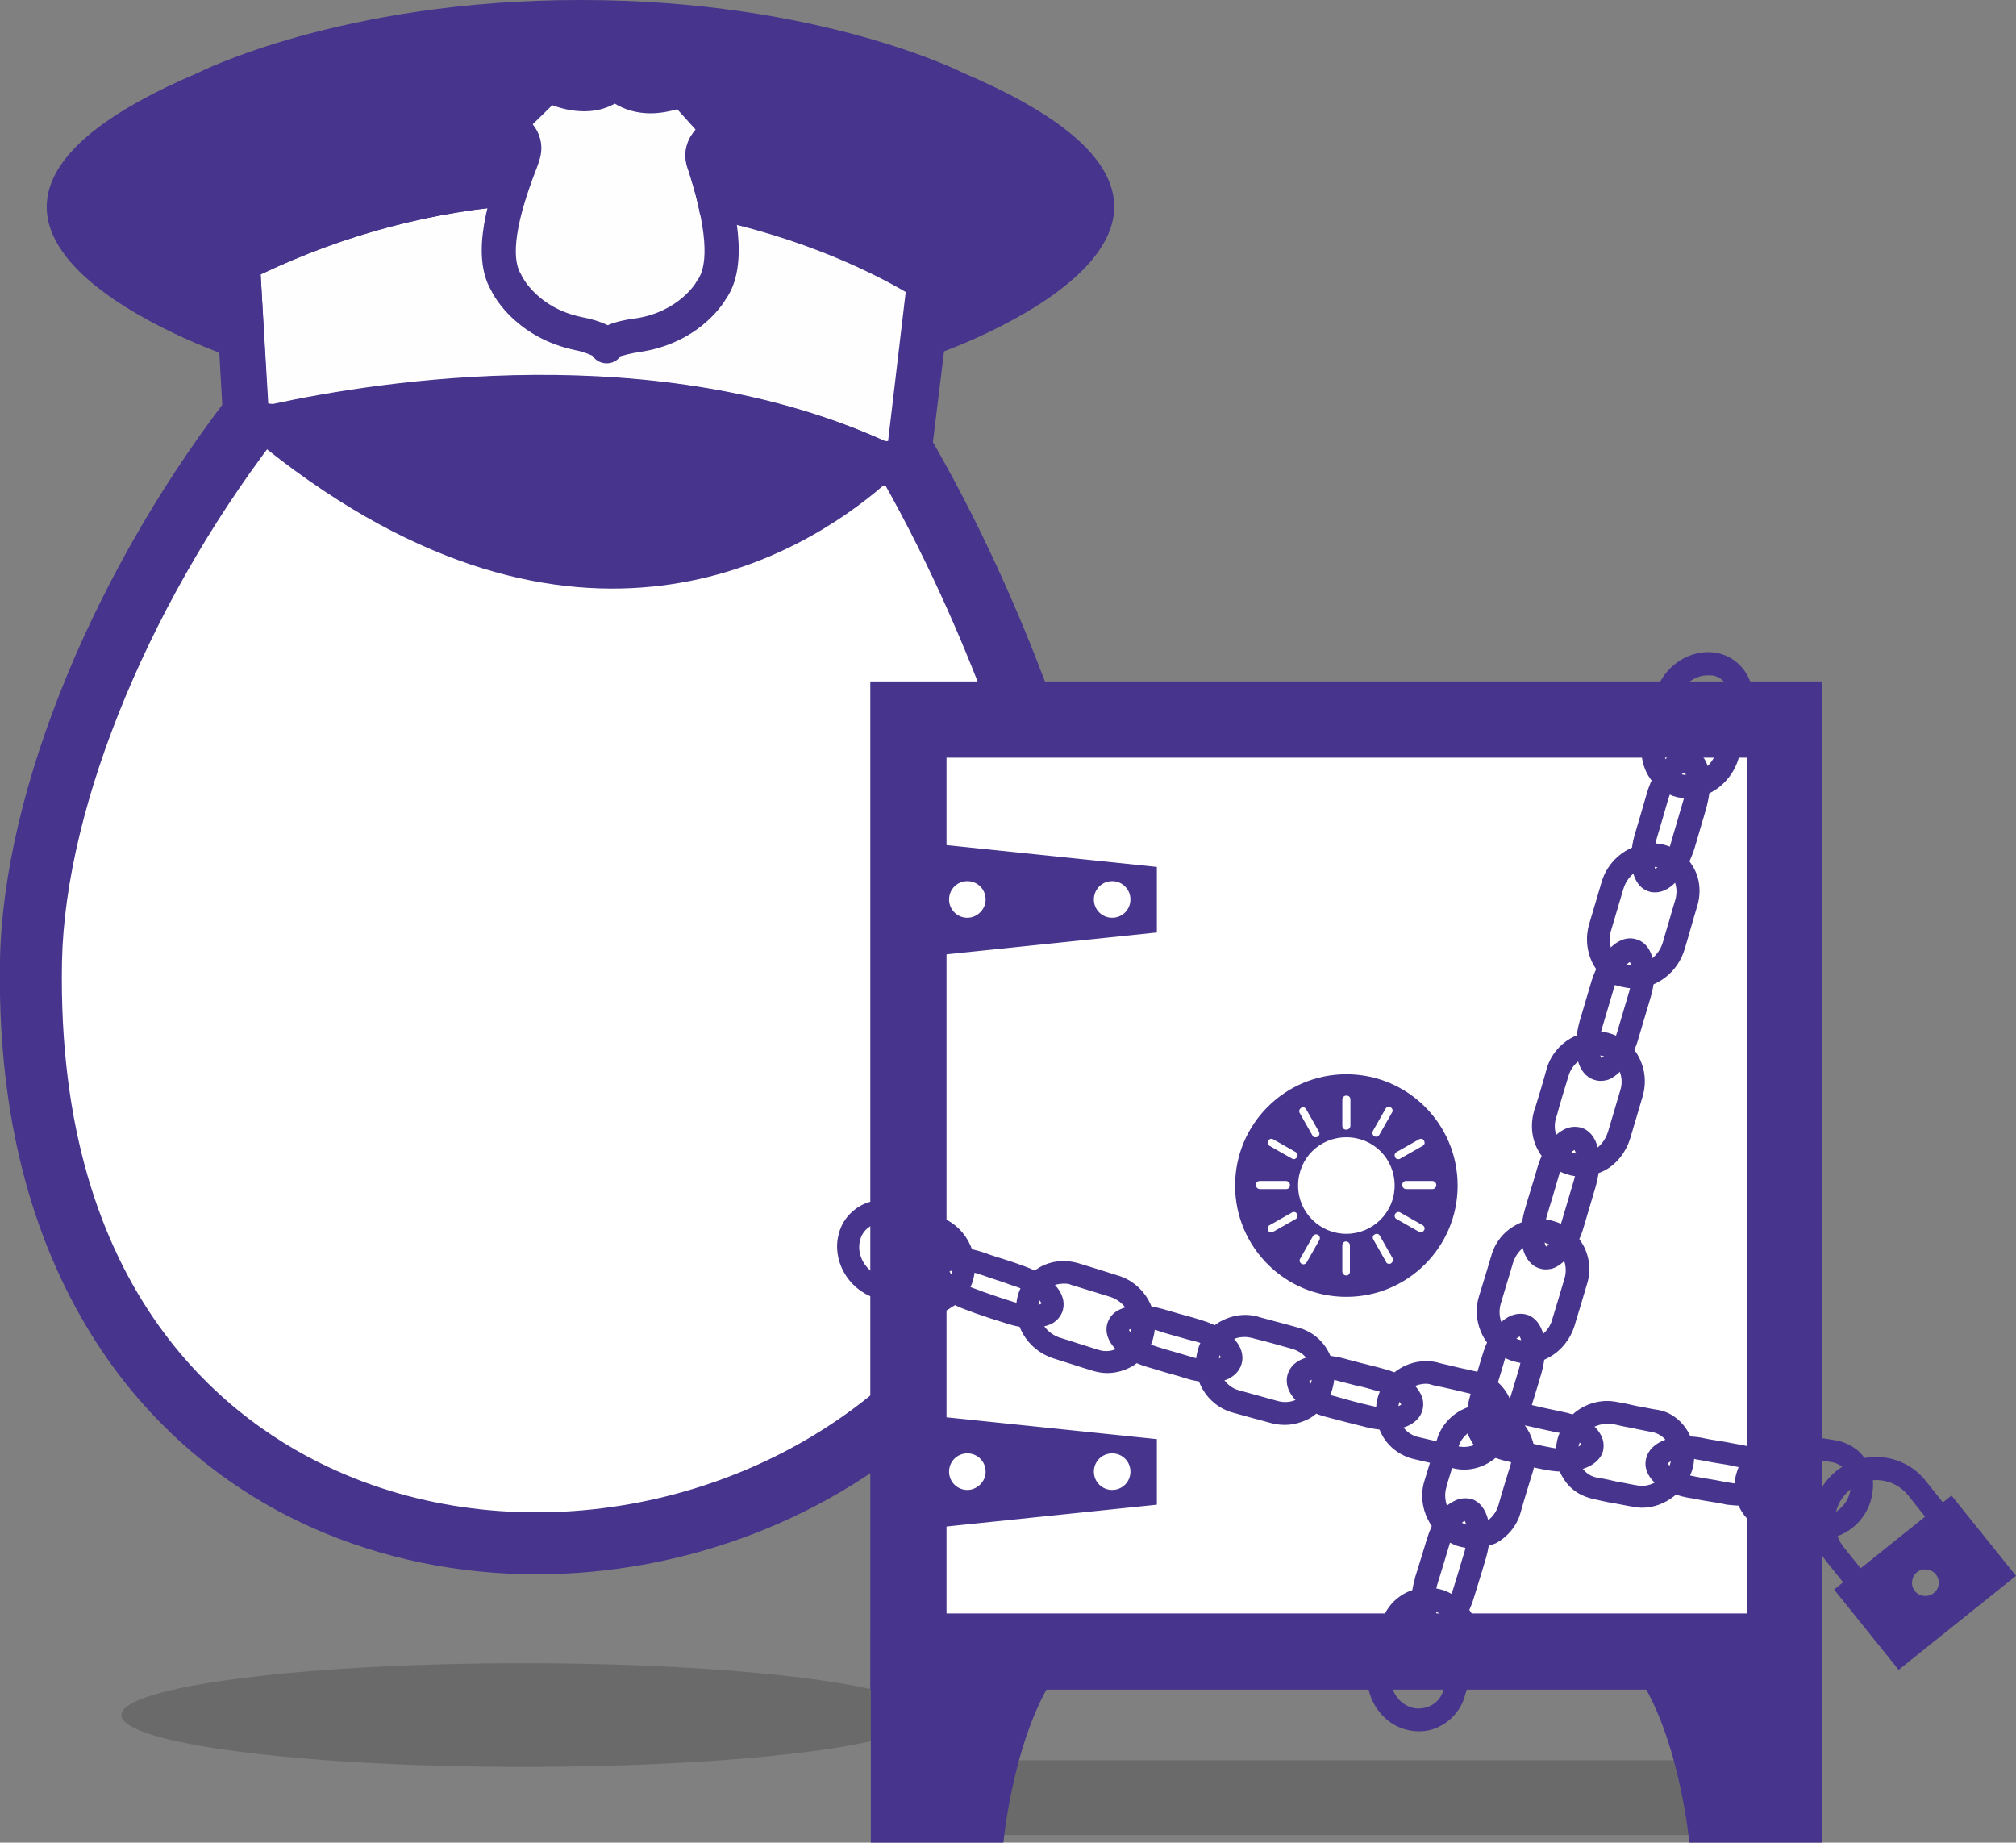
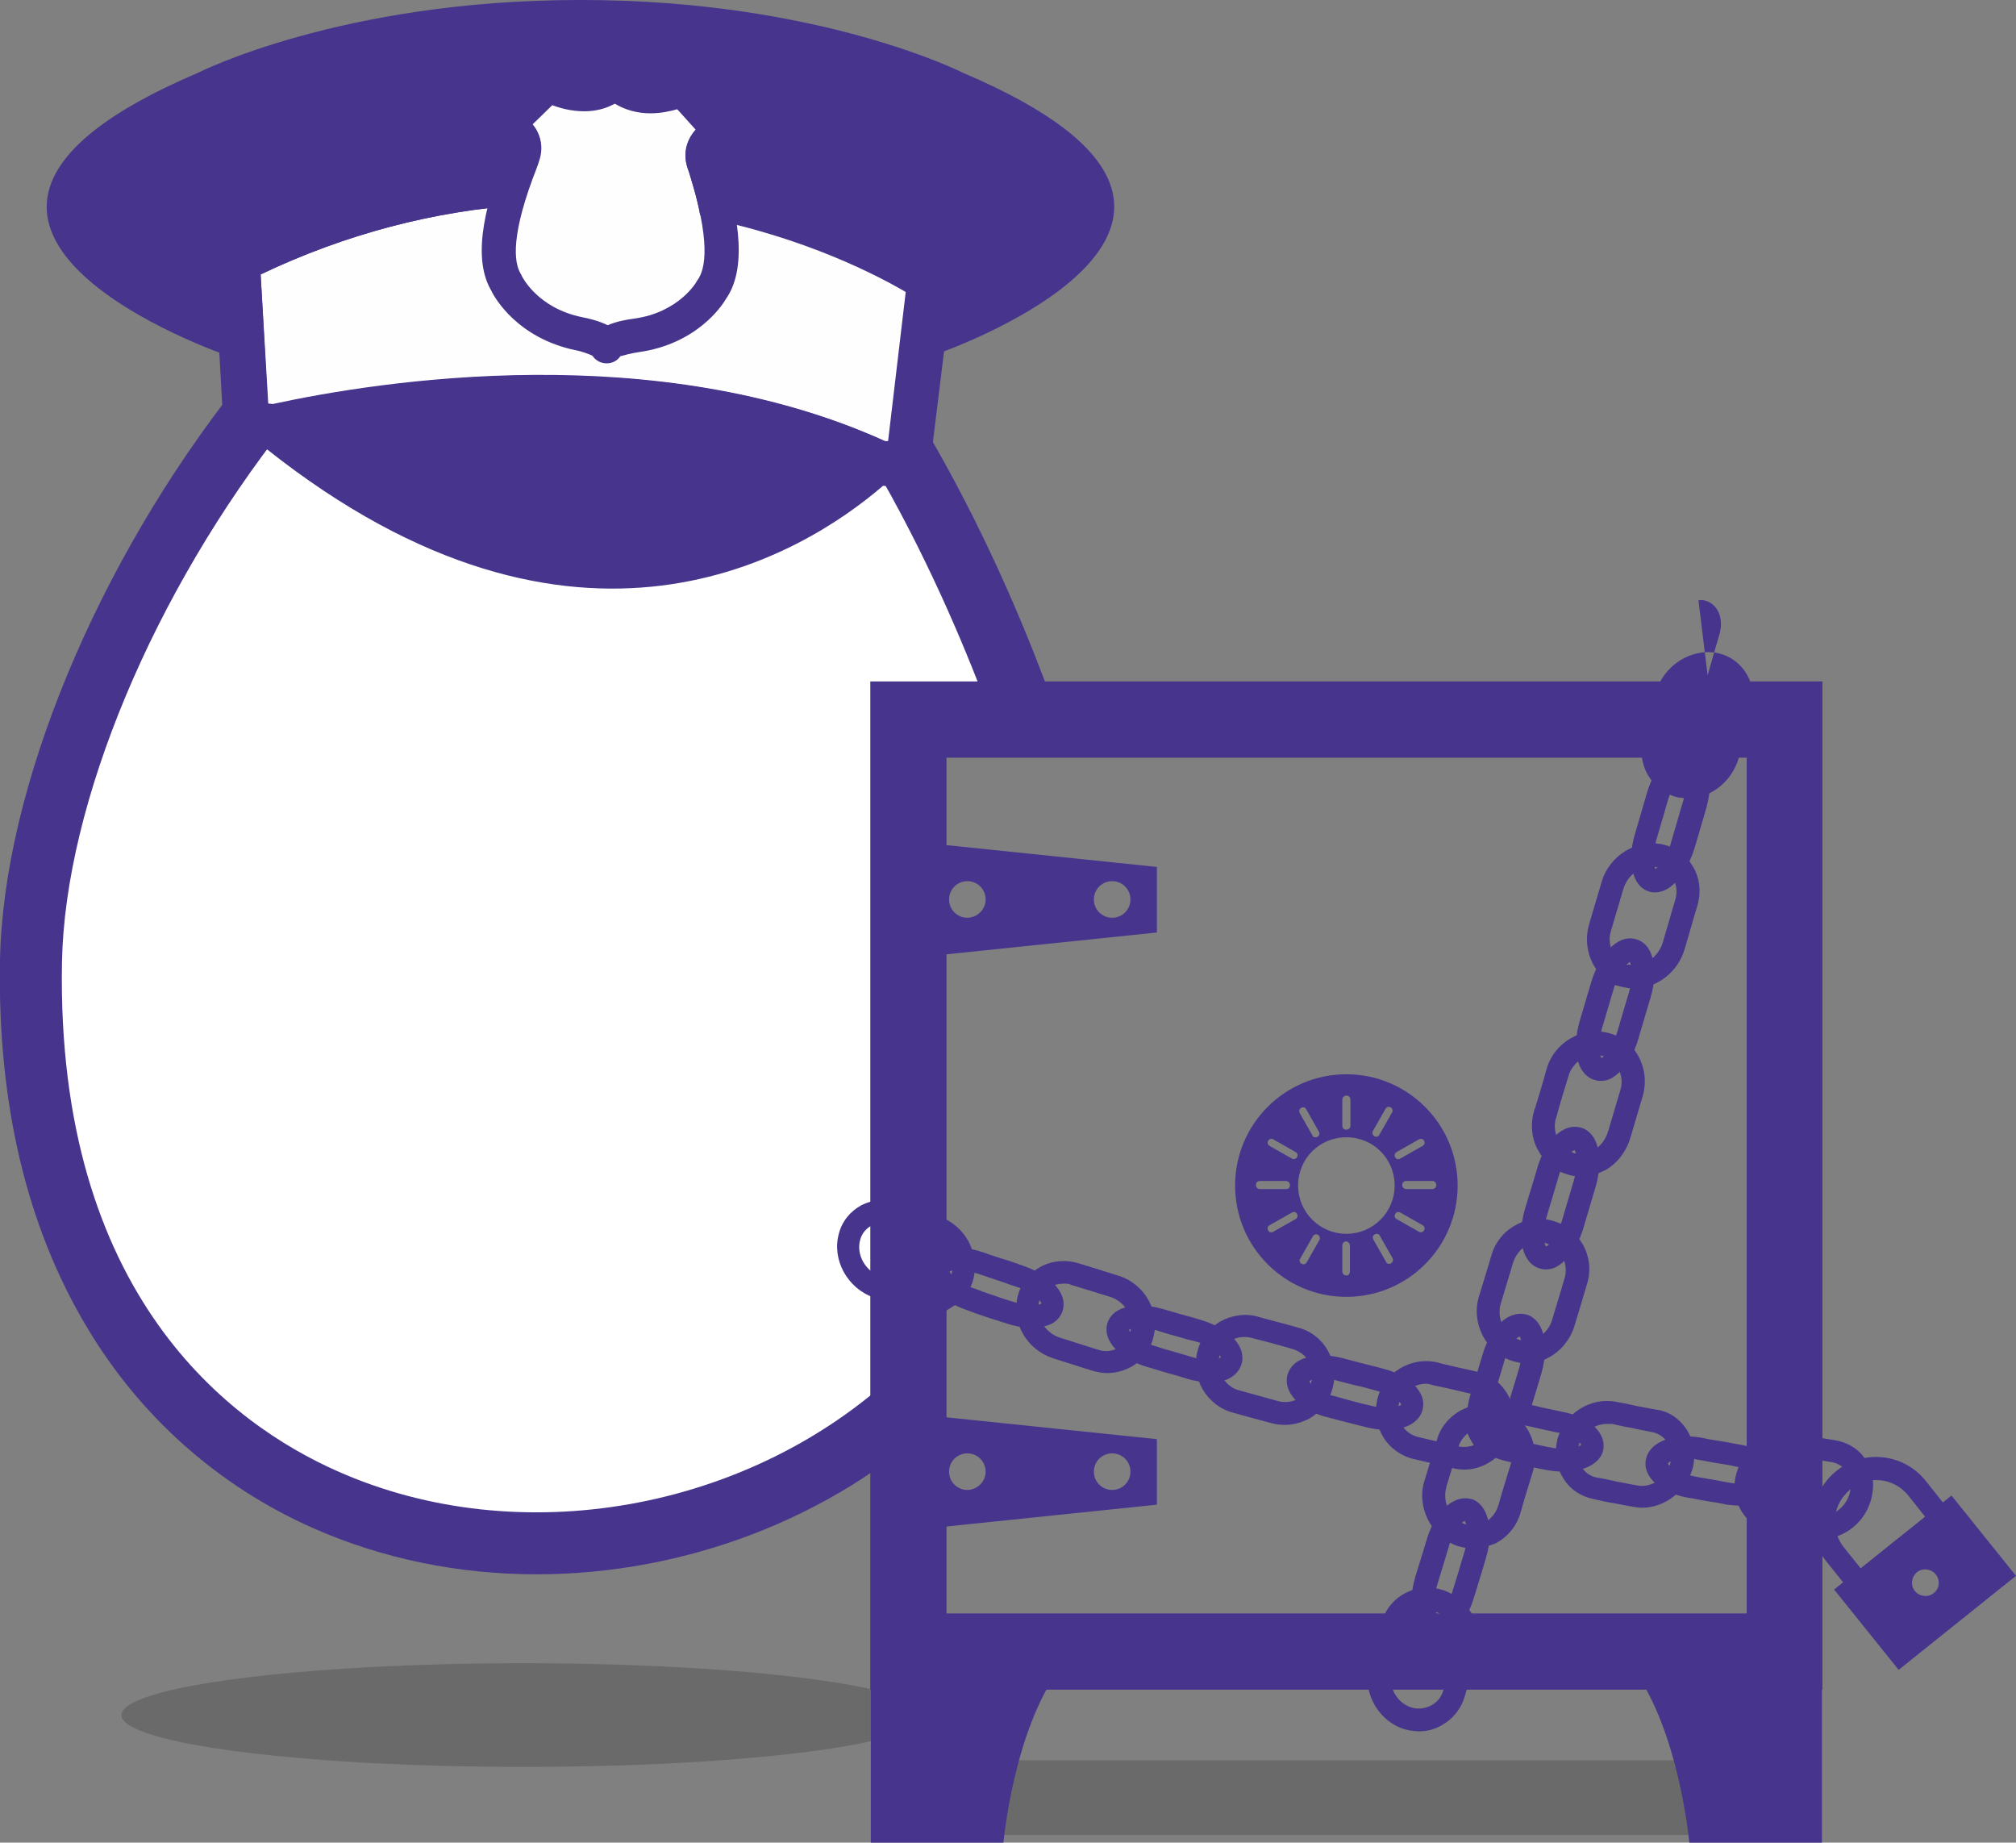
<svg xmlns="http://www.w3.org/2000/svg" version="1.1" id="Layer_1" x="0" y="0" viewBox="0 0 396.8 362.6" xml:space="preserve">
  <rect x="0" y="0" width="396.8" height="362.6" fill="#808080" stroke="none" />
  <style>.st0{fill:#fff}.st1{opacity:.2;fill:#161616;enable-background:new}.st2{fill:#46348d}</style>
-   <path class="st0" d="M177.4 140.7h172.3v184.6H177.4z" />
  <g id="uuid-f002383e-1021-402f-9120-0e0dac885cb9">
    <path class="st1" d="M182.1 337.5c0 5.7-35.4 10.2-79.1 10.2s-79.1-4.6-79.1-10.2 35.4-10.2 79.1-10.2 79.1 4.6 79.1 10.2zM181.3 346.4h175.2v14.7H181.3z" />
    <path class="st0" d="M46.8 85.5s89.2-11.3 133.1 7l21.3 47.9-22.4 1.3-1.5 138.8s-65.7 45.7-117.4 14.4-60.9-87-47-140.5c0-.1 21.3-59.3 33.9-68.9zM199.9 136.3c-5.8-15.4-13.7-32.9-23.1-48.8" />
    <path class="st2" d="M194.1 138.5c-4.5-12-12.1-30-22.6-47.8l10.6-6.3c11 18.6 18.9 37.3 23.6 49.8l-11.6 4.3zM105.6 309.8c-15.2 0-30.2-3-44-9.1-18.7-8.3-34.1-22-44.6-39.7C5.2 241.2-.5 217 0 189c.6-33.7 19-78.2 46.9-113.4l9.6 7.7c-26.3 33.2-43.7 74.8-44.3 106-1.2 65.7 33.4 91 54.2 100.2 35.7 15.9 81 7.9 110.2-19.5l8.4 9c-21.3 20-50.5 30.8-79.4 30.8z" />
    <path class="st2" d="M358.7 332.5H171.3V134.1h187.4v198.4zm-172.4-15h157.5V149.1H186.3v168.4z" />
    <path class="st2" d="M171.4 321v41.6h26.1s2-22.1 11.2-34.4l-37.3-7.2zM358.6 321v41.6h-26.1s-2-22.1-11.2-34.4l37.3-7.2zM265 211.4c-12.1 0-21.9 9.8-21.9 21.9s9.8 21.9 21.9 21.9c12.1 0 21.9-9.8 21.9-21.9s-9.8-21.9-21.9-21.9zm9.9 15.3l4.4-2.5c.4-.2.8-.1 1 .3.2.4.1.8-.3 1l-4.4 2.5c-.1.1-.2.1-.4.1-.3 0-.5-.1-.6-.4-.2-.3-.1-.8.3-1zm-4.7-4.1l2.5-4.4c.2-.4.7-.5 1-.3.4.2.5.7.3 1l-2.5 4.4c-.1.2-.4.4-.6.4-.1 0-.2 0-.4-.1-.3-.2-.5-.6-.3-1zm-6-6.2c0-.4.3-.8.8-.8s.8.3.8.8v5.1c0 .4-.3.8-.8.8s-.8-.3-.8-.8v-5.1zm-8.1 1.6c.4-.2.8-.1 1 .3l2.5 4.4c.2.4.1.8-.3 1-.1.1-.2.1-.4.1-.3 0-.5-.1-.6-.4l-2.5-4.4c-.2-.4 0-.8.3-1zm-8.1 16c-.4 0-.8-.3-.8-.8s.3-.8.8-.8h5.1c.4 0 .8.3.8.8s-.3.8-.8.8H248zm7 5.9l-4.4 2.5c-.1.1-.2.1-.4.1-.3 0-.5-.1-.6-.4-.2-.4-.1-.8.3-1l4.4-2.5c.4-.2.8-.1 1 .3.2.3.1.8-.3 1zm.3-12.2c-.1.2-.4.4-.6.4-.1 0-.3 0-.4-.1l-4.4-2.5c-.4-.2-.5-.7-.3-1 .2-.4.7-.5 1-.3l4.4 2.5c.4.2.5.7.3 1zm4.4 16.3l-2.5 4.4c-.1.2-.4.4-.6.4-.1 0-.2 0-.4-.1-.4-.2-.5-.7-.3-1l2.5-4.4c.2-.4.7-.5 1-.3.3.1.5.6.3 1zm5.3 7c-.4 0-.8-.3-.8-.8v-5.1c0-.4.3-.8.7-.8.4 0 .8.3.8.8v5.1c0 .5-.3.8-.7.8zm8.8-2.4c-.1.1-.2.1-.4.1-.3 0-.5-.1-.6-.4l-2.5-4.4c-.2-.4-.1-.8.3-1s.8-.1 1 .3l2.5 4.4c.2.4 0 .8-.3 1zm-8.8-5.8c-5.2 0-9.5-4.2-9.5-9.5s4.2-9.5 9.5-9.5 9.5 4.2 9.5 9.5-4.3 9.5-9.5 9.5zm15.3-.7c-.1.2-.4.4-.6.4-.1 0-.2 0-.4-.1l-4.4-2.5c-.4-.2-.5-.7-.3-1 .2-.4.7-.5 1-.3l4.4 2.5c.4.2.5.7.3 1zm1.6-8.1h-5.1c-.4 0-.8-.3-.8-.8s.3-.8.8-.8h5.1c.4 0 .8.3.8.8s-.4.8-.8.8zM184.3 166.1V188l43.4-4.5v-12.9l-43.4-4.5zm6.1 14.5c-2 0-3.6-1.6-3.6-3.6s1.6-3.6 3.6-3.6 3.6 1.6 3.6 3.6-1.7 3.6-3.6 3.6zm28.5 0c-2 0-3.6-1.6-3.6-3.6s1.6-3.6 3.6-3.6 3.6 1.6 3.6 3.6-1.6 3.6-3.6 3.6zM184.3 278.7v21.9l43.4-4.5v-12.9l-43.4-4.5zm6.1 14.5c-2 0-3.6-1.6-3.6-3.6s1.6-3.6 3.6-3.6 3.6 1.6 3.6 3.6-1.7 3.6-3.6 3.6zm28.5 0c-2 0-3.6-1.6-3.6-3.6s1.6-3.6 3.6-3.6 3.6 1.6 3.6 3.6-1.6 3.6-3.6 3.6zM323.2 296.7c-.6 0-1.2-.1-1.8-.2-1.3-.2-2.6-.5-3.8-.7-1.3-.2-2.6-.5-3.9-.8-2.5-.5-4.7-1.9-6-4.1-1.4-2.2-1.8-4.9-1.2-7.5 1.3-5.2 6.5-8.6 11.8-7.5 1.3.2 2.6.5 3.9.8 1.3.2 2.5.5 3.8.7 2.4.3 4.5 1.7 5.9 3.8 1.5 2.2 1.9 5 1.3 7.6-1.2 4.6-5.5 7.9-10 7.9zm-6.9-16.5c-2.6 0-5 1.8-5.6 4.4-.4 1.4-.1 2.9.6 4.1.7 1.1 1.8 1.9 3.2 2.1 1.3.2 2.6.5 3.9.8 1.3.2 2.5.5 3.8.7 2.8.6 5.9-1.5 6.6-4.5.4-1.5.1-3-.7-4.1-.7-1-1.8-1.7-3-1.9-1.4-.3-2.7-.5-3.9-.8-1.3-.2-2.6-.5-3.9-.8h-1zM358.2 302.9c-.5 0-1 0-1.5-.1l-3.9-.6c-1.3-.2-2.5-.4-3.8-.6-2.6-.4-4.7-1.9-6.1-4-1.4-2.2-1.9-4.8-1.2-7.4 1.3-5.2 6.4-8.7 11.7-8l3.9.6c1.3.2 2.5.4 3.8.6 2.5.4 4.7 1.7 6 3.7 1.5 2.2 1.9 4.8 1.3 7.5-1.1 4.9-5.4 8.3-10.2 8.3zm-6.2-16.4c-2.7 0-5.3 2-5.9 4.7-.3 1.4-.1 2.8.6 4 .7 1.1 1.8 1.8 3.1 2 1.3.2 2.5.4 3.8.6 1.3.2 2.5.4 3.8.6 3 .4 6-1.7 6.7-4.7.4-1.5.1-2.9-.6-4.1-.7-1-1.8-1.7-3.1-1.9l-3.9-.6-3.9-.6h-.6zM252.9 280.4c-.8 0-1.7-.1-2.5-.3-2.6-.7-5.2-1.4-7.7-2.1-5.2-1.4-8.4-6.8-7-12.1.6-2.5 2.2-4.5 4.4-5.8 2.3-1.3 5-1.7 7.5-1l.3.1c2.5.7 5 1.3 7.4 2 2.5.6 4.7 2.2 6 4.5 1.3 2.2 1.7 4.9 1 7.4-.6 2.5-2.3 4.7-4.5 6-1.5.8-3.2 1.3-4.9 1.3zm-7.9-17.3c-1 0-1.9.2-2.7.7-1.2.7-2 1.8-2.3 3.1-.7 2.9 1.1 6 3.9 6.7 2.5.7 5.1 1.4 7.6 2.1 1.4.4 2.9.2 4.1-.5 1.3-.7 2.1-1.9 2.5-3.3.4-1.4.2-2.8-.5-4-.7-1.2-1.9-2.1-3.4-2.5-2.5-.7-4.9-1.4-7.4-2l-.3-.1c-.5-.1-1-.2-1.5-.2zM288.2 289.2c-.8 0-1.5-.1-2.3-.3-2.6-.6-5.2-1.2-7.7-1.8-2.5-.6-4.7-2.2-6-4.4-1.3-2.2-1.7-4.8-1.1-7.4 1.3-5.2 6.6-8.4 11.8-7.2l.3.1c2.5.6 5 1.2 7.4 1.7 2.4.5 4.5 1.9 5.9 4.1 1.4 2.2 1.9 5 1.2 7.6-.6 2.6-2.3 4.8-4.6 6.2-1.5.9-3.2 1.4-4.9 1.4zm-7.5-16.9c-2.5 0-4.8 1.7-5.4 4.1-.3 1.4-.1 2.8.6 4 .7 1.2 1.9 2.1 3.3 2.4 2.5.6 5.1 1.2 7.7 1.8 1.4.3 2.8.1 4-.6 1.3-.8 2.2-2 2.5-3.4.4-1.5.1-3-.7-4.2-.7-1.1-1.8-1.9-3.1-2.1-2.5-.6-5-1.2-7.5-1.7l-.3-.1c-.3-.1-.7-.2-1.1-.2zM182.9 258.6c-1.1 0-2.2-.2-3.3-.6-1.3-.5-2.6-.9-3.9-1.4-1.3-.4-2.5-.9-3.8-1.3-5.1-1.8-8.2-7.4-6.8-12.5.6-2.4 2.2-4.4 4.4-5.6 2.3-1.2 5.1-1.4 7.7-.4 1.3.4 2.5.9 3.8 1.3 1.3.4 2.5.9 3.8 1.3 5 1.6 8.1 7.1 6.8 12.2-.6 2.5-2.2 4.5-4.4 5.7-1.3 1-2.8 1.3-4.3 1.3zm-9.2-17.9c-.8 0-1.5.2-2.2.5-1.1.6-1.9 1.6-2.2 2.8-.8 2.9 1 6.1 4 7.2 1.3.5 2.6.9 3.9 1.4 1.3.4 2.5.9 3.8 1.3 1.4.5 2.9.4 4.1-.3 1.1-.6 1.9-1.6 2.2-2.9.7-2.9-1-6-3.9-7-1.3-.5-2.6-.9-3.9-1.4-1.3-.4-2.5-.9-3.8-1.3-.7-.2-1.4-.3-2-.3zM217.9 270.2c-1 0-2-.2-3-.5-1.3-.4-2.6-.8-3.8-1.2-1.3-.4-2.5-.8-3.8-1.2-5.2-1.7-8.3-7-7-12.2.6-2.4 2.1-4.4 4.3-5.7 2.3-1.3 5-1.6 7.7-.8l3.9 1.2c1.3.4 2.5.8 3.8 1.2 5.2 1.5 8.4 7 7 12.2-.6 2.5-2.2 4.6-4.4 5.8-1.5.8-3.1 1.2-4.7 1.2zm-8.6-17.6c-.9 0-1.8.2-2.6.7-1.1.6-1.9 1.6-2.2 2.9-.7 2.9 1.1 6 4 7 1.3.4 2.6.8 3.8 1.2 1.3.4 2.5.8 3.8 1.2 1.4.5 2.9.3 4.1-.4 1.2-.7 2-1.7 2.3-3.1v-.1c.8-2.8-1.1-5.9-4-6.8l-3.9-1.2-3.9-1.2c-.3-.2-.9-.2-1.4-.2z" />
    <path class="st2" d="M342.8 296.3c-.9 0-1.9-.1-2.9-.2-1.3-.3-2.6-.5-3.9-.7-1.3-.2-2.6-.5-3.9-.7-3.3-.6-6.1-2.1-7.4-4.1-.8-1.2-1-2.4-.7-3.6.8-3.3 5.3-5 10.8-4.1 1.3.3 2.6.5 3.9.7 1.3.2 2.6.5 3.9.7 3.4.6 6.3 2.1 7.5 4.1.7 1.1.9 2.4.6 3.6-.6 2.7-3.8 4.3-7.9 4.3zm-10.9-9.3c-2.1 0-3.4.6-3.6 1 .1.4 1.6 1.9 4.6 2.4 1.3.3 2.6.5 3.8.7 1.3.2 2.6.5 3.9.7 3.5.6 5.6-.5 5.7-.9-.1-.5-1.7-1.8-4.6-2.3-1.3-.3-2.6-.5-3.9-.7-1.3-.2-2.6-.5-3.9-.7-.6-.2-1.3-.2-2-.2zm14.6 3.8zM307.8 289.6c-1 0-2.1-.1-3.3-.3-2.2-.4-4.3-.9-6.5-1.4l-1.2-.3c-3.4-.7-6.1-2.4-7.4-4.4-.7-1.1-.9-2.4-.6-3.5.8-3.3 5.4-4.8 10.9-3.6 1.2.3 2.4.5 3.5.8l4.2.9c3.3.6 6.1 2.1 7.4 4.1.8 1.2 1 2.4.7 3.7-.7 2.4-3.7 4-7.7 4zm-14.7-9c.2.6 1.7 2 4.7 2.6l1.3.3c2.2.5 4.2 1 6.4 1.4 3.2.6 5.3-.1 5.7-.6-.1-.5-1.6-1.9-4.6-2.4h-.1c-1.3-.3-2.7-.6-4.1-.9-1.2-.3-2.4-.5-3.6-.8-3.2-.6-5.3 0-5.7.4zM272.9 281.4c-1.2 0-2.5-.2-3.8-.5-2.8-.7-5.6-1.4-7.8-2-3.3-.8-6-2.5-7.3-4.7-.7-1.2-.9-2.4-.6-3.6.3-1.1 1-2.1 2.2-2.8 2.1-1.2 5.4-1.4 8.8-.5 1.1.3 2.3.6 3.4.9 1.5.4 2.9.7 4.3 1.1 3.3.8 6.1 2.5 7.3 4.6.7 1.1.9 2.3.6 3.5-.6 2.5-3.4 4-7.1 4zm-15.2-9.6c.2.6 1.7 2.2 4.8 2.9 2.2.6 4.9 1.4 7.7 2 3.1.8 5.2.1 5.6-.3-.2-.6-1.7-2-4.8-2.7-1.4-.4-2.8-.8-4.3-1.1-1.2-.3-2.3-.6-3.5-.9-3-.9-5.1-.3-5.5.1zM203 261.3c-1.5 0-3.2-.3-5-.9-2-.6-4.1-1.3-6.1-2l-1.6-.6c-5.3-1.8-8.6-5.5-7.8-8.7.3-1.2 1-2.1 2.2-2.7 2.1-1.2 5.5-1.1 9 .1 1.3.5 2.6.9 3.9 1.3 1.3.4 2.5.8 3.8 1.3 5.5 1.9 8.7 5.4 7.8 8.7-.3 1.1-1.1 2.1-2.2 2.7-1.1.5-2.4.8-4 .8zm-16.1-11.1c.2.6 1.7 2.3 5 3.4l1.6.6c2 .7 4 1.4 6 2 3 1 5 .7 5.5.3-.2-.6-1.7-2.2-5-3.3-1.3-.4-2.5-.9-3.8-1.3-1.3-.4-2.6-.9-3.9-1.3-2.9-1-4.9-.7-5.4-.4zM238.1 272c-1.4 0-2.9-.2-4.5-.7-1.2-.4-2.3-.7-3.4-1-1.5-.4-2.9-.9-4.4-1.3-5.4-1.6-8.7-5.1-7.9-8.4.3-1.1 1-2.1 2.1-2.7 2.1-1.2 5.4-1.3 8.9-.3 2 .6 4.1 1.2 6 1.7l1.6.5c5.4 1.6 8.8 5.1 7.9 8.5-.3 1.1-1 2.1-2.2 2.8-.9.6-2.4.9-4.1.9zm-15.9-10.3c.2.5 1.7 2.2 4.9 3.1 1.4.5 2.9.9 4.3 1.3 1.1.3 2.3.7 3.4 1 2.9.9 5 .4 5.5 0-.2-.6-1.7-2.2-4.9-3.1l-1.6-.4c-2-.6-4.1-1.1-6.1-1.8-2.9-.9-5-.5-5.5-.1zm18.2 5.5z" />
    <path fill="#fefefe" d="M179.9 92.5l4.8-46.5-37.1-36.1-94.7 3-16.4 35.2 9.9 17.5 2.1 18L86.9 95l27.4 2.3 40-2.9z" />
    <g>
-       <path class="st2" d="M321.6 194.5c-.8 0-1.5-.1-2.3-.3h-.1l-1.9-.5.1-.2c-1.6-.8-2.9-2.1-3.8-3.7-1.3-2.4-1.6-5.3-.8-8l2.4-8.1c1.5-5.4 7-8.7 12.2-7.5 2.5.6 4.5 2.1 5.8 4.3 1.4 2.3 1.7 5.2.8 8-.4 1.3-.8 2.7-1.2 4.1-.4 1.4-.8 2.8-1.2 4.1-1.3 4.6-5.5 7.8-10 7.8zm-1.1-4.7c2.8.7 5.9-1.3 6.8-4.4.4-1.4.8-2.8 1.2-4.1.4-1.4.8-2.8 1.2-4.1.5-1.6.3-3.1-.4-4.4-.6-1.1-1.7-1.9-2.9-2.1h-.1c-2.9-.7-5.9 1.2-6.8 4.3l-2.4 8.1c-.5 1.5-.3 3.1.4 4.5.6 1.1 1.7 2 2.9 2.3l.1-.1zM332.2 157.1c-.7 0-1.3-.1-2-.2-2.5-.6-4.5-2.1-5.8-4.3-1.4-2.4-1.7-5.3-.9-8.1.8-2.7 1.6-5.4 2.4-8.2 1.5-5.3 6.9-8.8 12.1-7.8 2.4.5 4.4 1.9 5.7 4 1.4 2.3 1.8 5.3 1 8.1l-1.2 4.2c-.4 1.4-.8 2.7-1.2 4.1-1.3 4.9-5.6 8.2-10.1 8.2zm3.9-24.2c-2.6 0-5.1 1.9-5.9 4.7-.8 2.8-1.6 5.5-2.4 8.2-.5 1.6-.3 3.2.4 4.5.6 1.1 1.7 1.9 2.9 2.1 2.8.6 5.9-1.5 6.8-4.7l1.2-4.2c.4-1.4.8-2.7 1.2-4.1.4-1.6.3-3.3-.5-4.6-.6-1-1.6-1.7-2.8-1.9h-.9zM300.5 268.3c-1 0-1.9-.2-2.9-.5-5.2-1.7-8.1-7.5-6.5-12.7l1.2-3.9c.4-1.3.8-2.7 1.2-4 .7-2.6 2.4-4.8 4.8-6.1 2.3-1.3 5-1.6 7.5-.8 2.5.7 4.5 2.4 5.8 4.7 1.3 2.4 1.6 5.2.7 7.9-.8 2.7-1.6 5.4-2.4 8-.8 2.6-2.6 4.9-5 6.2-1.4.8-2.9 1.2-4.4 1.2zm2.5-23.9c-.9 0-1.7.2-2.5.7-1.3.7-2.2 1.9-2.7 3.4-.4 1.4-.8 2.7-1.2 4-.4 1.3-.8 2.7-1.2 4-.9 2.9.7 6.2 3.5 7.1 1.3.4 2.6.3 3.8-.4 1.3-.7 2.4-2 2.8-3.5.8-2.6 1.6-5.3 2.4-8 .5-1.5.3-3.1-.4-4.5-.7-1.2-1.8-2.1-3.1-2.5-.3-.2-.8-.3-1.4-.3zM311.1 231.5c-.9 0-1.8-.1-2.6-.4-2.5-.7-4.5-2.4-5.8-4.8-1.3-2.4-1.5-5.2-.7-7.9l.1-.2c.8-2.6 1.6-5.2 2.3-7.8 1.5-5.3 7-8.5 12.3-7.1 2.5.7 4.6 2.3 5.8 4.6 1.3 2.4 1.6 5.2.8 7.9l-2.4 8.1c-.8 2.7-2.6 5.1-5 6.4-1.6.8-3.2 1.2-4.8 1.2zm3-23.9c-2.4 0-4.7 1.7-5.4 4.2-.8 2.6-1.6 5.2-2.3 7.8l-.1.3c-.5 1.5-.3 3.1.4 4.4.7 1.3 1.8 2.2 3.1 2.6 1.2.4 2.6.2 3.8-.5 1.4-.8 2.4-2.1 2.9-3.7l2.4-8.1c.5-1.5.3-3.1-.4-4.4-.7-1.2-1.7-2-3-2.4-.5-.1-1-.2-1.4-.2zM279.3 340.7c-1.1 0-2.3-.2-3.4-.6-5.1-1.9-7.9-7.7-6.4-13l2.4-7.8c.7-2.5 2.4-4.6 4.7-5.8 2.3-1.2 5.1-1.4 7.7-.5 5.2 2 8 7.6 6.4 12.9l-1.2 3.9c-.4 1.3-.8 2.7-1.2 4-.7 2.5-2.5 4.7-4.9 5.9-1.3.7-2.7 1-4.1 1zM281 317c-.8 0-1.6.2-2.3.6-1.2.6-2.1 1.7-2.4 3.1l-2.4 7.8c-.9 2.9.8 6.4 3.6 7.4 1.3.5 2.7.4 4-.2 1.3-.6 2.2-1.7 2.6-3.1.4-1.3.8-2.6 1.2-4 .4-1.3.8-2.7 1.2-4 .9-3-.7-6.2-3.6-7.3-.7-.2-1.3-.3-1.9-.3zM289.9 304.7c-1.1 0-2.1-.2-3.1-.5-5.1-1.8-8.1-7.7-6.4-12.9.8-2.6 1.6-5.2 2.4-7.9.7-2.5 2.4-4.6 4.8-5.9 2.3-1.2 5-1.5 7.6-.6 5.2 1.7 8.1 7.4 6.5 12.7l-1.2 3.9c-.4 1.3-.8 2.7-1.2 4.1-.7 2.6-2.5 4.8-4.9 6.1-1.5.6-3 1-4.5 1zm2.2-23.8c-.8 0-1.7.2-2.4.6-1.2.7-2.2 1.8-2.6 3.1-.8 2.7-1.6 5.3-2.4 7.9v.1c-.9 2.9.7 6.3 3.6 7.3 1.3.5 2.7.4 3.9-.3 1.3-.7 2.2-1.8 2.7-3.3.4-1.4.8-2.8 1.2-4.1l1.2-3.9c.9-3-.7-6.2-3.5-7.1-.6-.2-1.2-.3-1.7-.3z" />
+       <path class="st2" d="M321.6 194.5c-.8 0-1.5-.1-2.3-.3h-.1l-1.9-.5.1-.2c-1.6-.8-2.9-2.1-3.8-3.7-1.3-2.4-1.6-5.3-.8-8l2.4-8.1c1.5-5.4 7-8.7 12.2-7.5 2.5.6 4.5 2.1 5.8 4.3 1.4 2.3 1.7 5.2.8 8-.4 1.3-.8 2.7-1.2 4.1-.4 1.4-.8 2.8-1.2 4.1-1.3 4.6-5.5 7.8-10 7.8zm-1.1-4.7c2.8.7 5.9-1.3 6.8-4.4.4-1.4.8-2.8 1.2-4.1.4-1.4.8-2.8 1.2-4.1.5-1.6.3-3.1-.4-4.4-.6-1.1-1.7-1.9-2.9-2.1h-.1c-2.9-.7-5.9 1.2-6.8 4.3l-2.4 8.1c-.5 1.5-.3 3.1.4 4.5.6 1.1 1.7 2 2.9 2.3l.1-.1zM332.2 157.1c-.7 0-1.3-.1-2-.2-2.5-.6-4.5-2.1-5.8-4.3-1.4-2.4-1.7-5.3-.9-8.1.8-2.7 1.6-5.4 2.4-8.2 1.5-5.3 6.9-8.8 12.1-7.8 2.4.5 4.4 1.9 5.7 4 1.4 2.3 1.8 5.3 1 8.1l-1.2 4.2c-.4 1.4-.8 2.7-1.2 4.1-1.3 4.9-5.6 8.2-10.1 8.2zm3.9-24.2l1.2-4.2c.4-1.4.8-2.7 1.2-4.1.4-1.6.3-3.3-.5-4.6-.6-1-1.6-1.7-2.8-1.9h-.9zM300.5 268.3c-1 0-1.9-.2-2.9-.5-5.2-1.7-8.1-7.5-6.5-12.7l1.2-3.9c.4-1.3.8-2.7 1.2-4 .7-2.6 2.4-4.8 4.8-6.1 2.3-1.3 5-1.6 7.5-.8 2.5.7 4.5 2.4 5.8 4.7 1.3 2.4 1.6 5.2.7 7.9-.8 2.7-1.6 5.4-2.4 8-.8 2.6-2.6 4.9-5 6.2-1.4.8-2.9 1.2-4.4 1.2zm2.5-23.9c-.9 0-1.7.2-2.5.7-1.3.7-2.2 1.9-2.7 3.4-.4 1.4-.8 2.7-1.2 4-.4 1.3-.8 2.7-1.2 4-.9 2.9.7 6.2 3.5 7.1 1.3.4 2.6.3 3.8-.4 1.3-.7 2.4-2 2.8-3.5.8-2.6 1.6-5.3 2.4-8 .5-1.5.3-3.1-.4-4.5-.7-1.2-1.8-2.1-3.1-2.5-.3-.2-.8-.3-1.4-.3zM311.1 231.5c-.9 0-1.8-.1-2.6-.4-2.5-.7-4.5-2.4-5.8-4.8-1.3-2.4-1.5-5.2-.7-7.9l.1-.2c.8-2.6 1.6-5.2 2.3-7.8 1.5-5.3 7-8.5 12.3-7.1 2.5.7 4.6 2.3 5.8 4.6 1.3 2.4 1.6 5.2.8 7.9l-2.4 8.1c-.8 2.7-2.6 5.1-5 6.4-1.6.8-3.2 1.2-4.8 1.2zm3-23.9c-2.4 0-4.7 1.7-5.4 4.2-.8 2.6-1.6 5.2-2.3 7.8l-.1.3c-.5 1.5-.3 3.1.4 4.4.7 1.3 1.8 2.2 3.1 2.6 1.2.4 2.6.2 3.8-.5 1.4-.8 2.4-2.1 2.9-3.7l2.4-8.1c.5-1.5.3-3.1-.4-4.4-.7-1.2-1.7-2-3-2.4-.5-.1-1-.2-1.4-.2zM279.3 340.7c-1.1 0-2.3-.2-3.4-.6-5.1-1.9-7.9-7.7-6.4-13l2.4-7.8c.7-2.5 2.4-4.6 4.7-5.8 2.3-1.2 5.1-1.4 7.7-.5 5.2 2 8 7.6 6.4 12.9l-1.2 3.9c-.4 1.3-.8 2.7-1.2 4-.7 2.5-2.5 4.7-4.9 5.9-1.3.7-2.7 1-4.1 1zM281 317c-.8 0-1.6.2-2.3.6-1.2.6-2.1 1.7-2.4 3.1l-2.4 7.8c-.9 2.9.8 6.4 3.6 7.4 1.3.5 2.7.4 4-.2 1.3-.6 2.2-1.7 2.6-3.1.4-1.3.8-2.6 1.2-4 .4-1.3.8-2.7 1.2-4 .9-3-.7-6.2-3.6-7.3-.7-.2-1.3-.3-1.9-.3zM289.9 304.7c-1.1 0-2.1-.2-3.1-.5-5.1-1.8-8.1-7.7-6.4-12.9.8-2.6 1.6-5.2 2.4-7.9.7-2.5 2.4-4.6 4.8-5.9 2.3-1.2 5-1.5 7.6-.6 5.2 1.7 8.1 7.4 6.5 12.7l-1.2 3.9c-.4 1.3-.8 2.7-1.2 4.1-.7 2.6-2.5 4.8-4.9 6.1-1.5.6-3 1-4.5 1zm2.2-23.8c-.8 0-1.7.2-2.4.6-1.2.7-2.2 1.8-2.6 3.1-.8 2.7-1.6 5.3-2.4 7.9v.1c-.9 2.9.7 6.3 3.6 7.3 1.3.5 2.7.4 3.9-.3 1.3-.7 2.2-1.8 2.7-3.3.4-1.4.8-2.8 1.2-4.1l1.2-3.9c.9-3-.7-6.2-3.5-7.1-.6-.2-1.2-.3-1.7-.3z" />
      <path class="st2" d="M325.8 175.6c-.3 0-.7 0-1-.1-.8-.2-1.9-.7-2.7-2.1-1.2-2.1-1.4-5.6-.3-9.3.8-2.7 1.6-5.4 2.4-8.2 1.4-4.6 4.7-9.2 8.5-8.5.8.2 1.9.6 2.8 2 1.3 2.1 1.4 5.6.4 9.4-.4 1.4-.8 2.8-1.2 4.1-.4 1.4-.8 2.8-1.2 4.1-1.4 4.4-4.3 8.6-7.7 8.6zm5.8-23.7c-.7.4-2.2 2.1-3.2 5.2-.8 2.8-1.6 5.5-2.4 8.2-.8 2.9-.5 5-.2 5.7.7-.4 2.3-2.1 3.1-5.2.4-1.4.8-2.8 1.2-4.1.4-1.4.8-2.8 1.2-4.1.9-2.9.7-5 .3-5.7zm.3-.1zM315 212.7c-.5 0-.9-.1-1.2-.2-3.3-1-4.5-5.7-2.9-11.5l2.4-8.1c1.5-4.6 4.8-9.1 8.6-8.1.8.2 1.9.7 2.7 2.1 1.2 2.1 1.4 5.6.3 9.3l-2.4 8.1c-1 3.6-3 6.5-5.2 7.8-.8.5-1.6.6-2.3.6zm5.8-23.4c-.7.4-2.2 2-3.1 5l-2.4 8.1c-.9 3.1-.5 5.2-.1 5.8.7-.3 2.2-2 3.1-5.1l2.4-8.1c.8-3 .4-5.1.1-5.7zM304.2 249.8c-.5 0-.9-.1-1.2-.2-3.3-1-4.5-5.8-2.9-11.5.4-1.4.8-2.7 1.2-4 .4-1.3.8-2.6 1.2-4 1-3.6 2.9-6.5 5.1-7.7 1.2-.7 2.4-.8 3.6-.5 3.3 1 4.5 5.7 2.9 11.5l-2.4 8.1c-1 3.5-3 6.4-5.2 7.7-.8.5-1.6.6-2.3.6zm5.7-23.5c-.7.3-2.2 1.9-3.1 5.1-.4 1.4-.8 2.7-1.2 4.1-.4 1.3-.8 2.6-1.2 4-.9 3-.5 5.2-.1 5.8.7-.3 2.2-1.9 3.1-5l2.4-8.1c.9-3.2.5-5.3.1-5.9zM282.7 322.4c-.5 0-.9-.1-1.4-.2-3.7-1.3-4.2-6.8-2.8-11.6v-.1c.8-2.6 1.6-5.1 2.4-7.8 1-3.3 2.9-6.1 5.1-7.2 1.2-.7 2.5-.8 3.6-.5h.1c3.2 1.1 4.4 6 2.8 11.5-.4 1.4-.8 2.7-1.2 4l-1.2 3.9c-1 3.4-2.9 6.2-5.2 7.3-.7.5-1.4.7-2.2.7zm5.6-23.1c-.6.2-2.2 1.7-3 4.6-.8 2.7-1.6 5.3-2.4 7.9-.9 3.2-.4 5.5 0 6 .6-.2 2.1-1.7 3-4.7l1.2-3.9c.4-1.4.8-2.7 1.2-4 .8-3.1.4-5.3 0-5.9zM293.5 286.2c-.4 0-.8-.1-1.2-.2h-.1c-3.2-1.1-4.4-6-2.8-11.5l1.2-3.9c.4-1.4.8-2.7 1.2-4 1-3.5 3-6.4 5.2-7.5 1.2-.6 2.4-.7 3.5-.4 3.3 1 4.5 5.8 2.9 11.5-.4 1.4-.8 2.7-1.2 4-.4 1.3-.8 2.6-1.2 4-1 3.4-2.9 6.2-5.1 7.4-.8.4-1.6.6-2.4.6zm5.6-23.2c-.6.2-2.2 1.8-3 4.8-.4 1.4-.8 2.7-1.2 4l-1.2 3.9c-.9 3.2-.4 5.4 0 6 .5-.2 2.1-1.7 3-4.8.4-1.4.8-2.7 1.2-4 .4-1.3.8-2.6 1.2-4 .8-3.2.4-5.4 0-5.9z" />
    </g>
    <path class="st2" d="M366 315.4l-6.5-8.1c-4.4-5.4-3.5-13.4 1.9-17.8s13.4-3.5 17.7 2l6.2 7.8-3.5 2.8-6.2-7.8c-2.8-3.5-7.9-4.1-11.4-1.2-1.7 1.4-2.8 3.3-3 5.5-.2 2.2.4 4.3 1.8 6l6.5 8.1-3.5 2.7zM185.7 51.5c-1-.7-20.1-13.5-50.3-18.4.1.2.2.5.3.9 1.1 3.4 1.8 6.2 2.3 8.7 20.5 4 35.1 11.7 40.5 14.9l-3.6 29.3h-.6C129.3 66.5 75 75 53.8 79.6l-1-.1L51.3 54c16.8-8 34.2-12.5 51.7-13.7.6-2.2 1.5-4.6 2.6-7.5.2-.5.3-.9.4-1.2.1-.1.1-.3.1-.4-20.9.8-41.6 6.2-61.5 16.1L42 48.6l2.2 39.2 8.2.5c61.2 48.6 105.7 20.8 121.4 7.3l8.7.5 5.3-43.1-2.1-1.5z" />
    <path class="st2" d="M119.4 71.5c-1.2 0-2.2-.6-2.8-1.5-.6-.3-2.2-.9-3.4-1.1-11.3-2.4-15.8-10.2-16.5-11.7-4.2-7.1-.5-18.7 2.7-26.8.2-.4.3-.8.4-1 .1-.4-.1-.5-.1-.5l-2-1.6c-.8-.6-1.2-1.5-1.3-2.5s.3-1.9 1-2.6l8.3-7.9c1.1-1 2.7-1.2 4-.5 0 0 2.6 1.4 5.3 1.4 1.6 0 2.8-.5 3.9-1.4.7-.6 1.5-.9 2.4-.9s1.7.4 2.3 1.1c1.1 1.2 2.5 1.7 4.4 1.7 2.5 0 4.8-1.1 4.9-1.1 1.3-.6 2.9-.3 3.9.8l7.7 8.5c.6.7 1 1.7.9 2.6s-.6 1.8-1.4 2.4l-2.1 1.4c-.2.2-.2.4-.1.6.1.2.2.6.3 1 2.6 8.3 5.5 20.2.8 26.9-.8 1.4-5.8 8.9-17.2 10.5-1.4.2-2.9.6-3.6.8-.6.9-1.6 1.4-2.7 1.4zm-14.6-47c1.3 1.5 2.4 4.1 1.3 7.2-.1.3-.2.7-.4 1.2-5.2 13.2-4.6 18.7-3.2 21 .1.1.1.2.2.4s3.1 6.3 11.8 8.1c1.6.3 3.5.8 5.1 1.6 1.6-.7 3.6-1.1 5.2-1.3 8.8-1.2 12.3-7.2 12.3-7.3.1-.1.1-.2.2-.3 1.6-2.2 2.6-7.7-1.7-21.2-.2-.5-.3-.9-.4-1.2-.9-3.2.5-5.7 1.8-7.1l-3.7-4.1c-1.4.4-3.3.8-5.3.8-2.6 0-5-.7-7-1.9-1.8 1-3.8 1.5-6 1.5-2.5 0-4.7-.6-6.3-1.2l-3.9 3.8zM384.1 294.3L361 312.8l12.7 15.8 23.1-18.5-12.7-15.8zm-3.5 19.2c-1.1.9-2.8.7-3.7-.4-.9-1.1-.7-2.8.4-3.7 1.1-.9 2.8-.7 3.7.4.9 1.1.8 2.8-.4 3.7z" />
    <path class="st2" d="M189.7 14.4S161.5 0 114.4 0h-.3C67 0 38.8 14.4 38.8 14.4c-70.1 29.9 6.3 55.7 6.3 55.7l3.4 13.5 95.6 6.8 32.4 1.5 1-3.1-.6-1.4c.2.4.5.8.7 1.2l5.8-18.6c0 .1 76.4-25.8 6.3-55.6zm-14.9 72.4h-.6c-45-20.4-99.3-11.9-120.5-7.3l-1-.1L51.3 54c16.8-8 34.2-12.5 51.7-13.7.2-.5.3-1 .5-1.6 0-.1.1-.2.1-.3.2-.5.3-1 .5-1.5.1-.2.2-.5.3-.8.1-.4.3-.8.4-1.2.3-.7.5-1.4.8-2.2.2-.5.3-.9.4-1.2 1.1-3.1 0-5.7-1.3-7.2l4-3.8c1.6.6 3.8 1.2 6.3 1.2 2.2 0 4.2-.5 6-1.5 2 1.3 4.3 1.9 7 1.9 2.1 0 3.9-.4 5.3-.8l3.7 4.1c-1.3 1.4-2.7 3.9-1.8 7.1.1.3.2.7.4 1.2.3.8.5 1.7.7 2.4.7 2.3 1.2 4.4 1.5 6.2 20.5 4 35.1 11.7 40.5 14.9l-3.5 29.6z" />
  </g>
</svg>